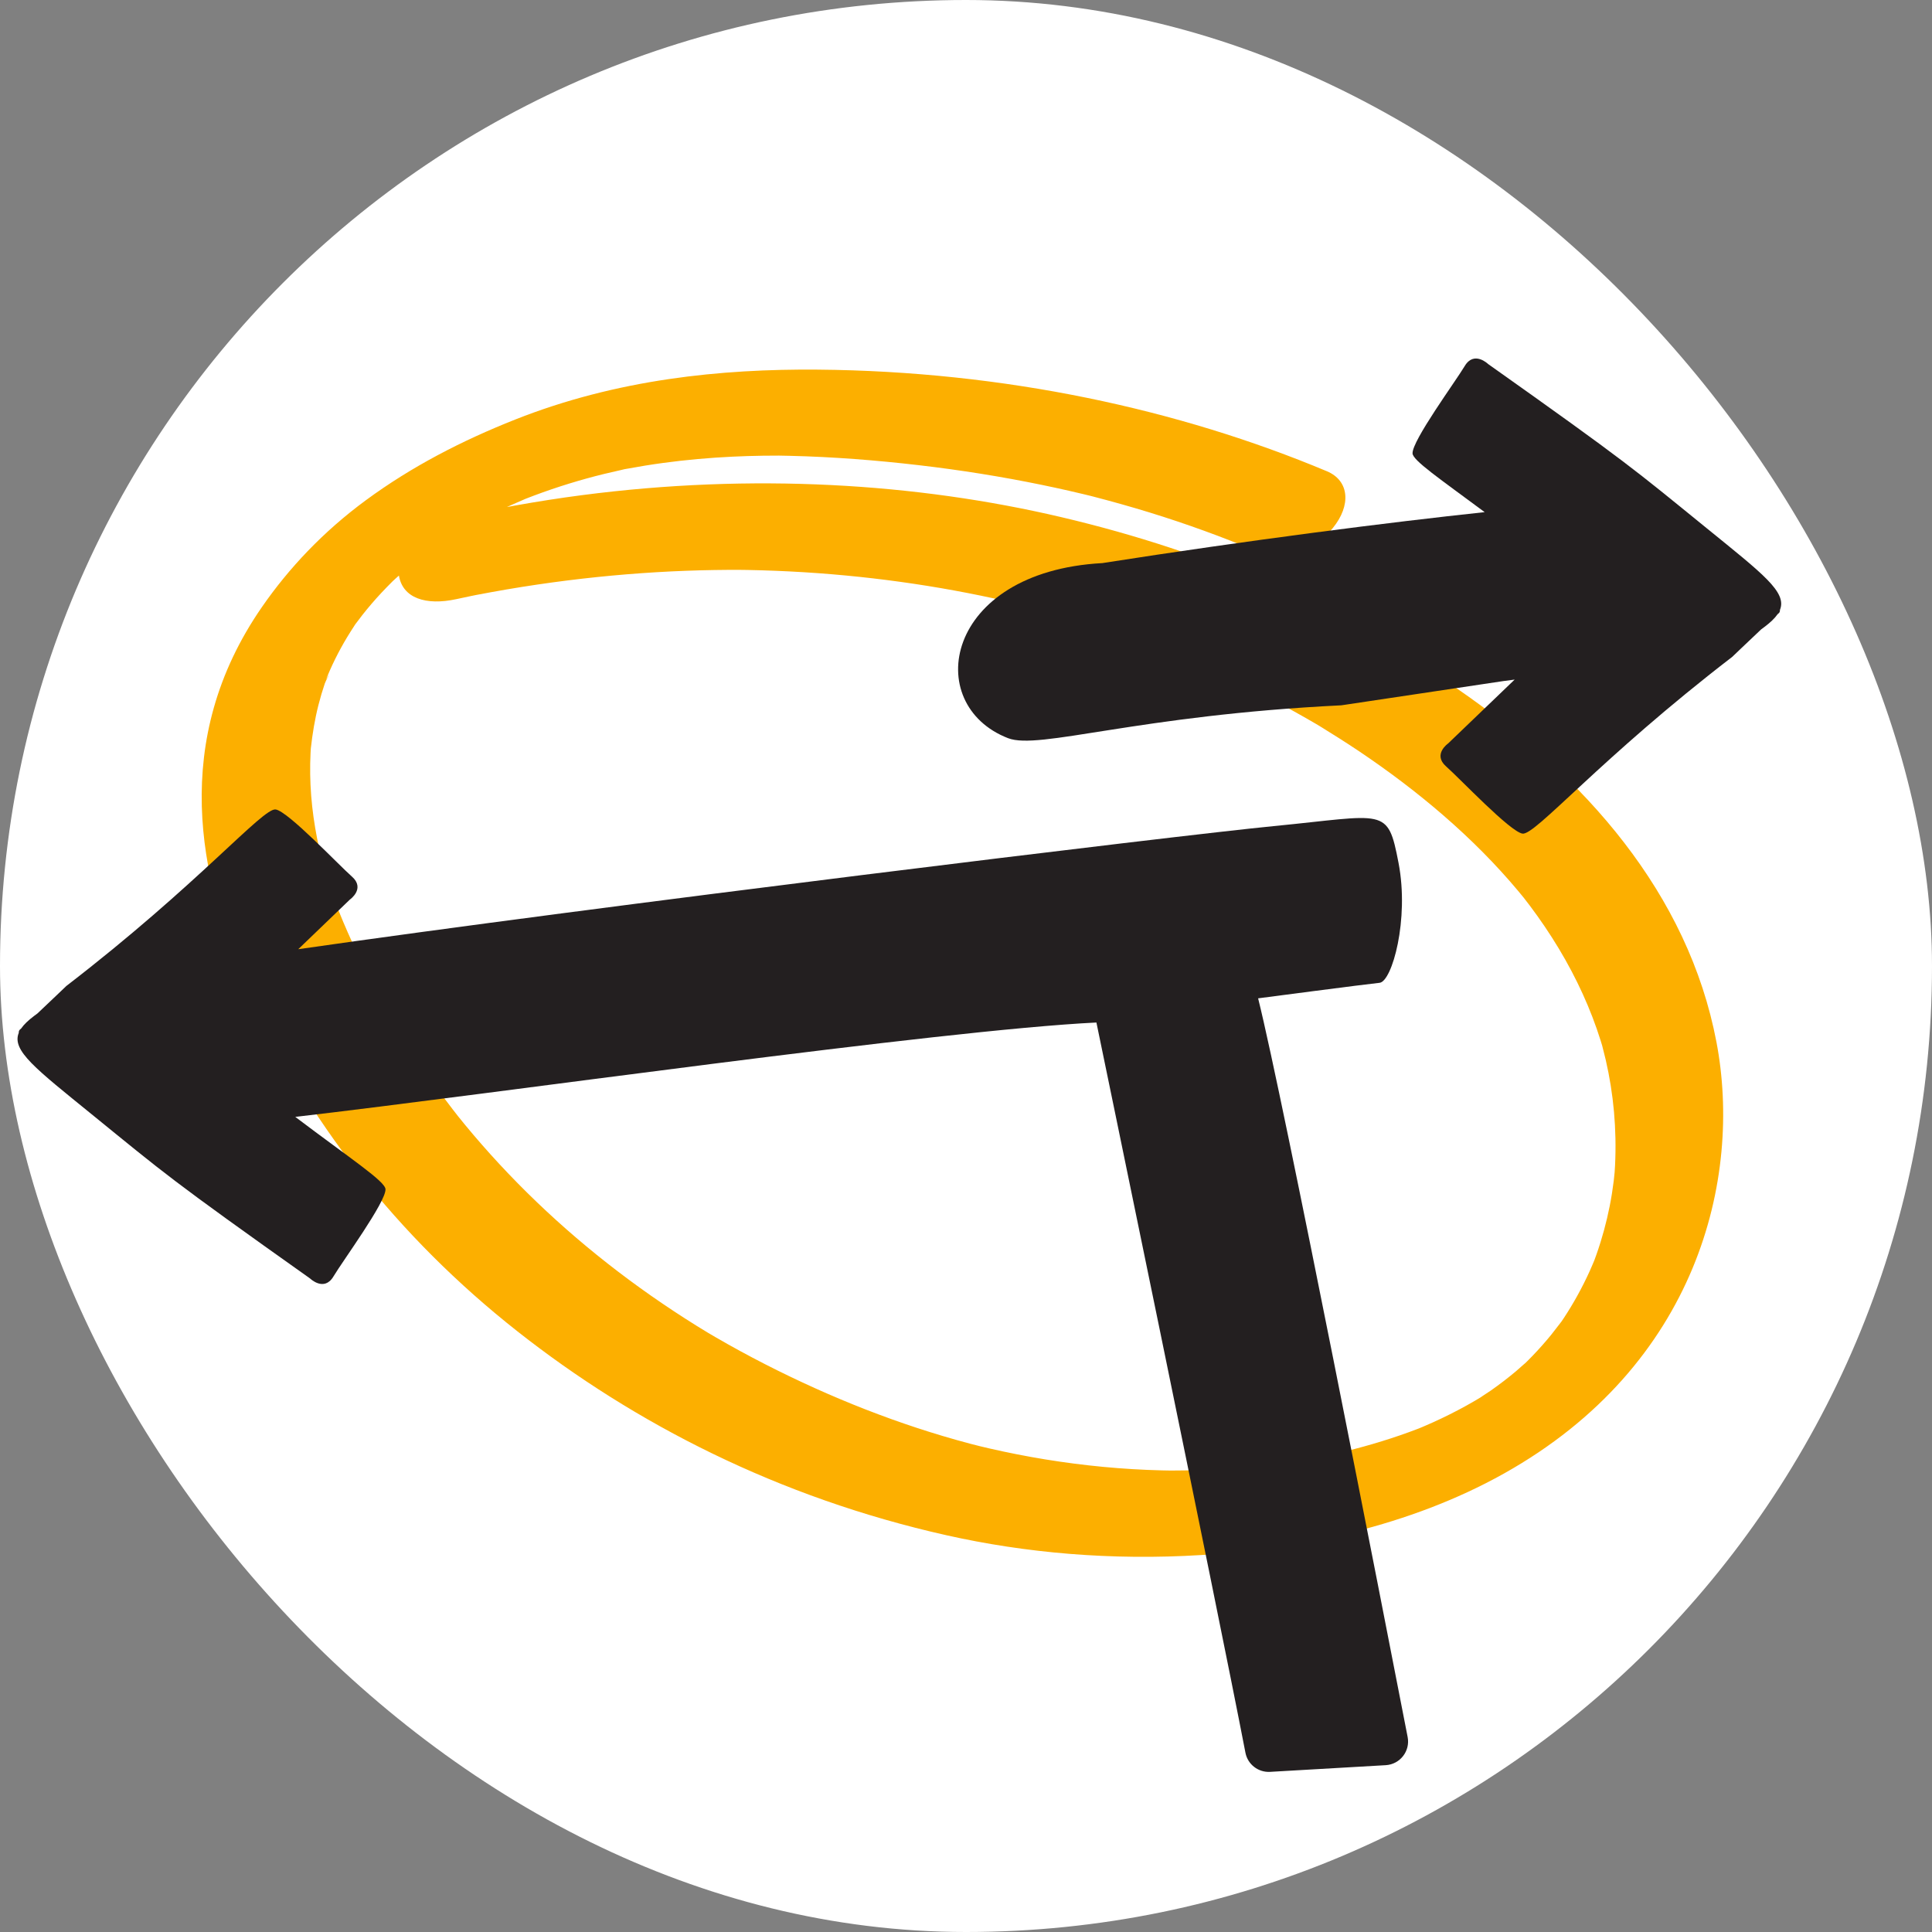
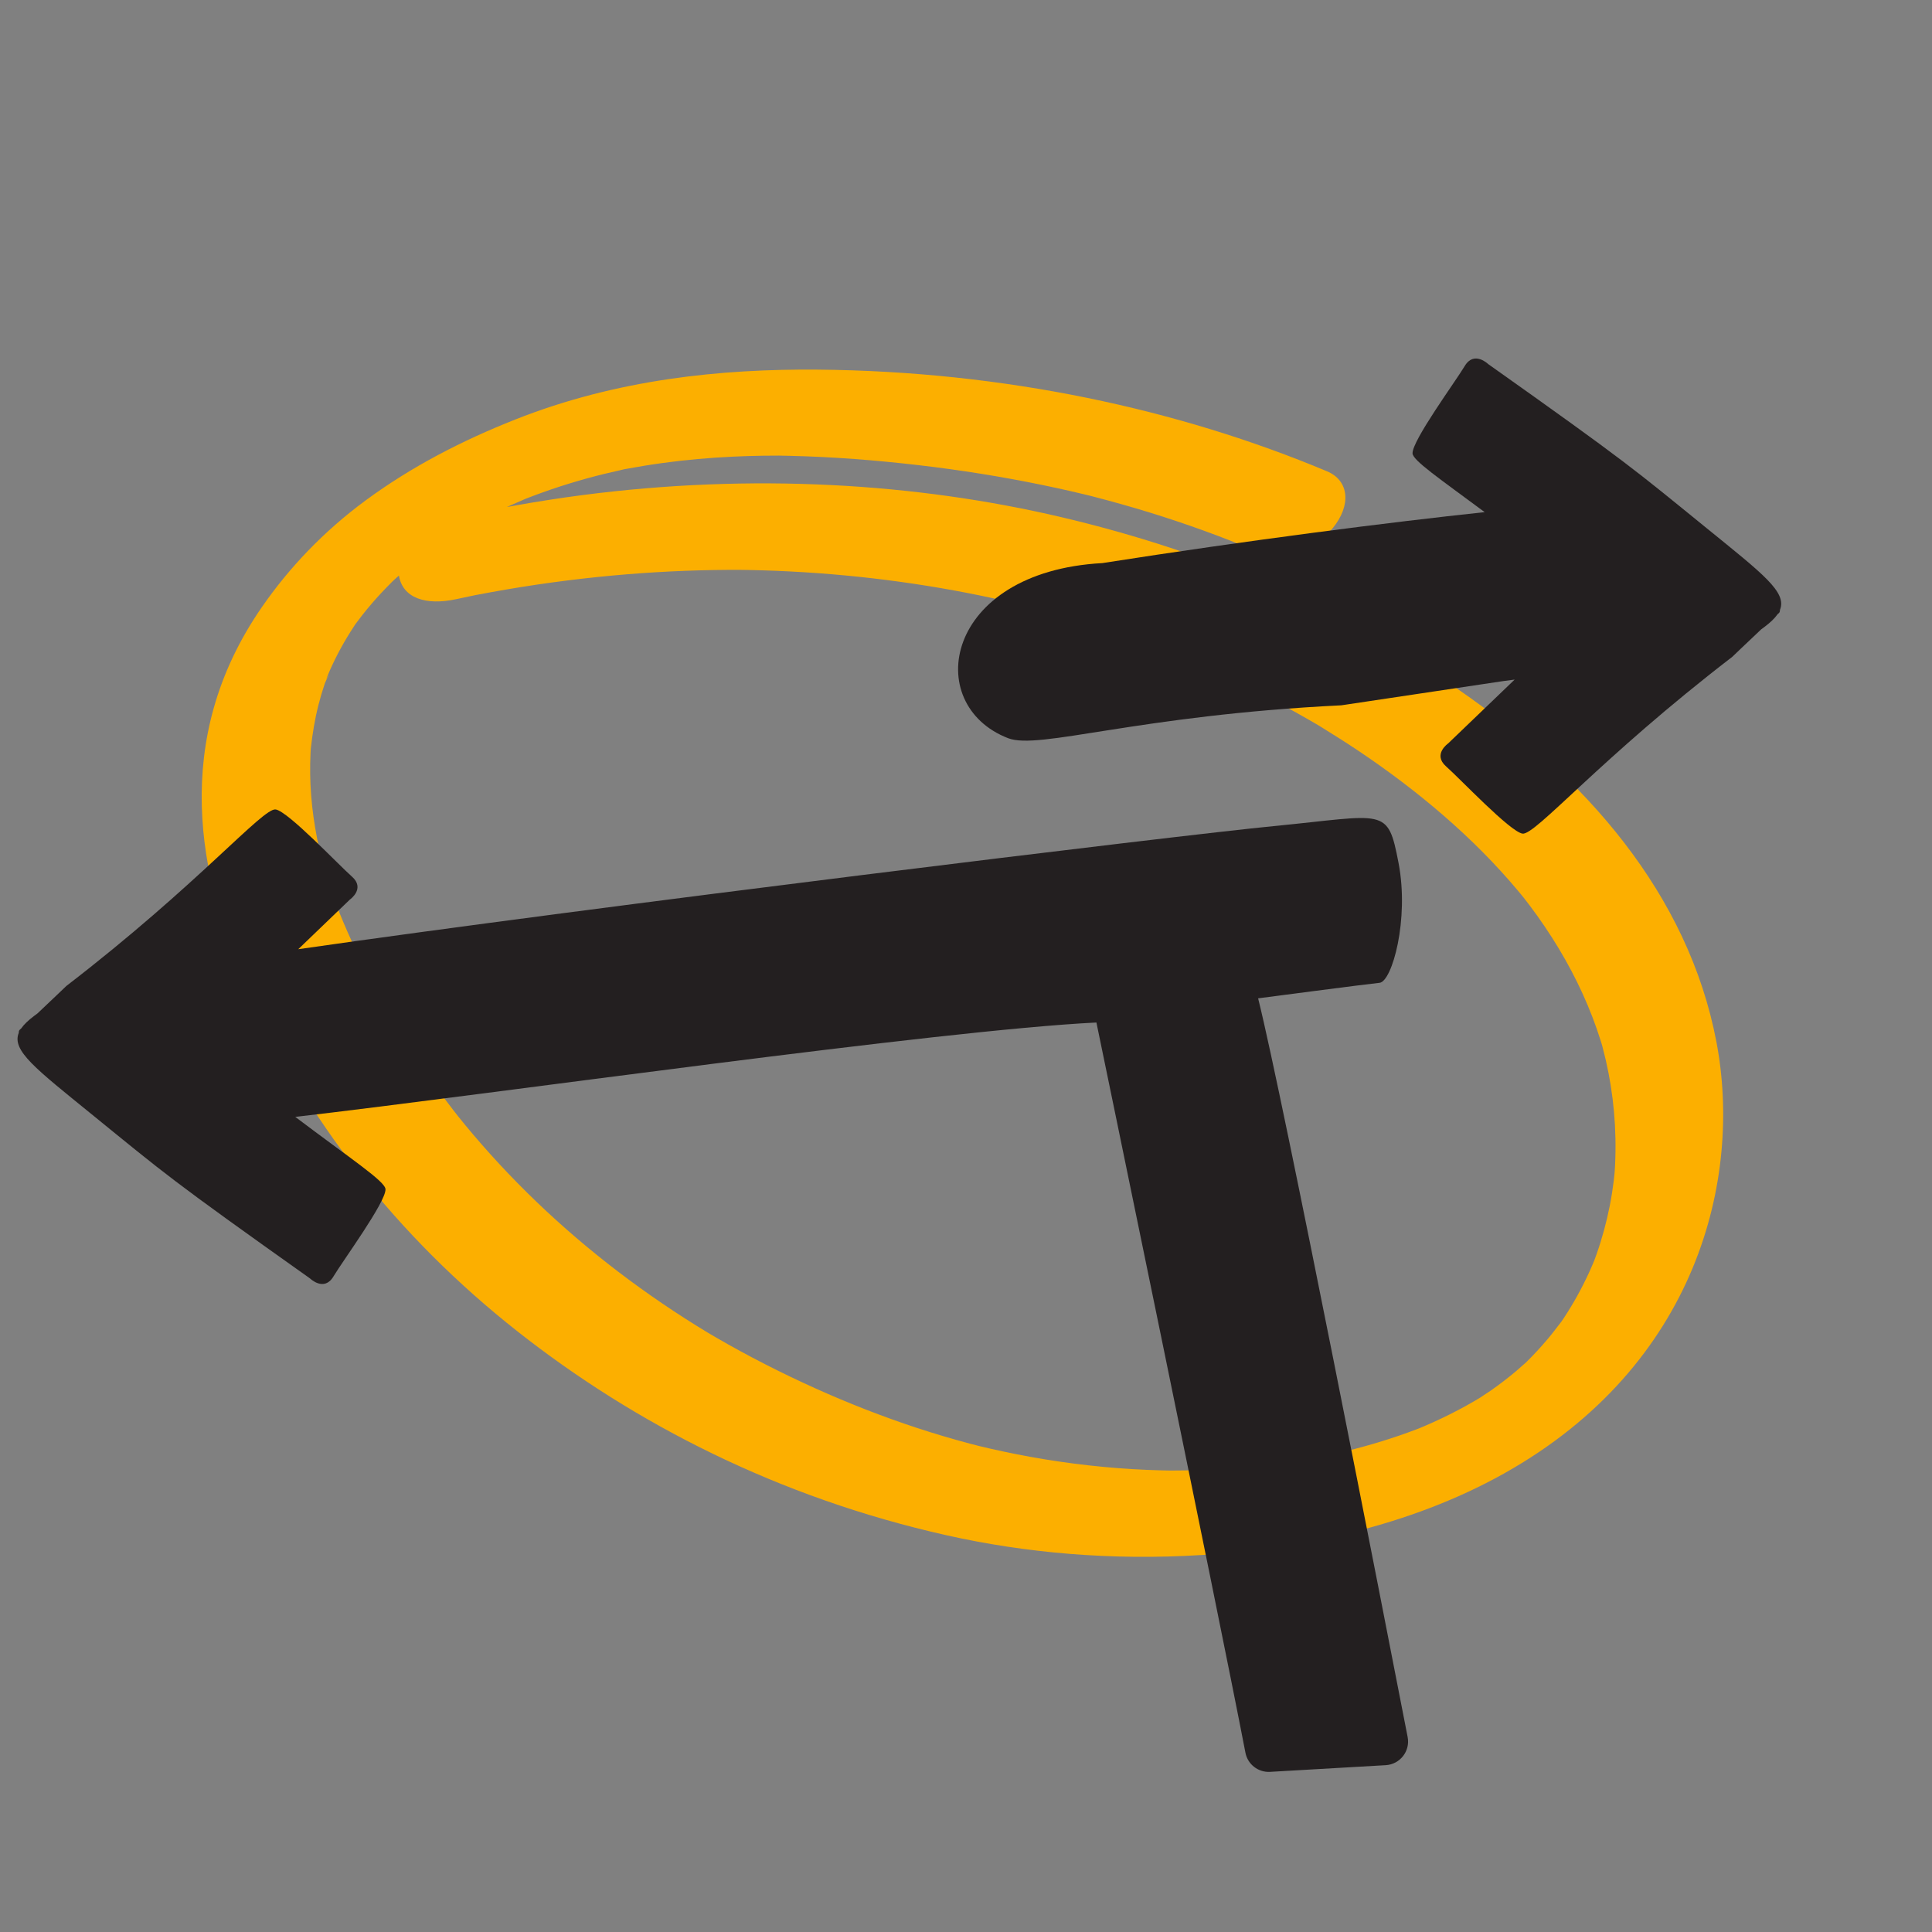
<svg xmlns="http://www.w3.org/2000/svg" width="512" height="512" viewBox="0 0 512 512" fill="none">
  <rect x="0" y="0" width="512" height="512" fill="#808080" stroke="none" />
  <g clip-path="url(#clip0_172_5465)">
-     <rect width="512" height="512" rx="256" fill="white" />
    <path d="M351.643 124.886C312.445 108.463 266.168 98.385 216.727 97.956C191.092 97.735 163.513 100.503 136.57 111.167C122.48 116.743 109.133 123.611 96.966 132.562C85.687 140.86 76.562 150.538 69.403 160.888C44.952 196.235 52.794 232.881 65.223 261.129C80.772 296.473 105.325 327.778 137.154 352.843C168.183 377.277 206.273 396.868 250.859 406.865C271.737 411.546 294.475 413.584 318.359 412.099C344.231 410.49 373.434 404.568 398.552 390.508C449.85 361.797 461.753 312.314 454.884 276.188C447.405 236.848 420.134 205.897 386.105 182.462C356.267 161.913 321.133 146.419 281.221 137.042C242.744 128.001 199.318 125.357 154.228 131.221C142.566 132.738 130.8 134.89 119.014 137.442C111.521 139.065 104.896 147.144 105.692 152.378C106.633 158.56 112.891 160.521 120.914 158.784C122.236 158.497 123.561 158.214 124.885 157.94C125.452 157.823 126.017 157.71 126.584 157.592C123.545 158.222 125.634 157.78 126.278 157.658C128.913 157.161 131.544 156.673 134.172 156.225C139.601 155.298 145.013 154.499 150.398 153.823C160.958 152.5 171.421 151.653 181.733 151.264C186.799 151.074 191.823 151 196.813 151.016C194.11 151.008 197.128 151.029 198.145 151.048C199.386 151.071 200.626 151.101 201.861 151.137C204.334 151.21 206.797 151.308 209.247 151.433C219.253 151.939 229.063 152.874 238.65 154.202C248.285 155.535 257.692 157.266 266.854 159.358C267.982 159.616 269.106 159.88 270.227 160.149C271.108 160.359 273.832 161.058 271.469 160.447C273.848 161.063 276.22 161.684 278.569 162.34C282.96 163.566 287.287 164.877 291.551 166.267C308.944 171.944 325.27 178.966 340.414 187.149C342.138 188.081 343.847 189.028 345.541 189.99C346.452 190.508 347.359 191.03 348.261 191.557C348.648 191.782 349.033 192.009 349.418 192.235C351.924 193.703 348.186 191.468 349.613 192.352C353.131 194.53 356.636 196.716 360.038 199.001C367.965 204.322 375.486 210.002 382.5 216.079C389.708 222.324 396.375 228.992 402.338 236.122C402.72 236.578 404.62 238.916 403.367 237.338C404.072 238.226 404.758 239.125 405.437 240.028C406.792 241.832 408.1 243.664 409.36 245.525C411.957 249.362 414.349 253.321 416.498 257.406C418.561 261.326 420.405 265.361 422.001 269.509C422.795 271.575 423.528 273.67 424.194 275.793C424.336 276.246 424.469 276.705 424.612 277.159C425.114 278.753 424.238 275.595 424.626 277.233C424.92 278.477 425.266 279.702 425.552 280.95C427.6 289.865 428.477 299.222 428.005 308.886C427.961 309.783 427.792 311.977 427.985 309.81C427.893 310.841 427.785 311.875 427.659 312.912C427.385 315.146 427.03 317.395 426.58 319.657C425.741 323.886 424.591 328.155 423.084 332.435C422.87 333.044 422.624 333.655 422.419 334.263C422.458 334.146 423.231 332.311 422.683 333.606C422.234 334.666 421.799 335.727 421.318 336.787C420.298 339.043 419.17 341.293 417.925 343.529C416.855 345.453 415.701 347.364 414.454 349.257C414.071 349.837 413.679 350.414 413.283 350.991C413.357 350.881 414.711 349.088 413.744 350.299C412.851 351.417 412.035 352.56 411.128 353.675C409.542 355.624 407.851 357.535 406.055 359.396C405.154 360.329 404.225 361.246 403.278 362.154C405.603 359.923 402.585 362.694 401.772 363.376C399.626 365.179 397.373 366.902 395.038 368.54C394.267 369.08 390.74 371.322 393.297 369.763C391.729 370.72 390.148 371.653 388.535 372.543C385.708 374.101 382.815 375.547 379.879 376.882C378.614 377.457 377.337 377.992 376.065 378.546C378.694 377.404 376.507 378.37 375.956 378.575C375.09 378.899 374.225 379.231 373.356 379.546C367.011 381.85 360.577 383.7 354.165 385.184C352.612 385.544 351.06 385.887 349.51 386.2C351.836 385.73 348.658 386.337 347.913 386.467C344.765 387.02 341.628 387.485 338.503 387.888C332.798 388.62 327.138 389.127 321.544 389.415C319.043 389.545 316.555 389.63 314.082 389.676C312.75 389.7 311.431 389.693 310.102 389.712C310.278 389.711 312.274 389.747 310.742 389.721C309.804 389.704 308.864 389.691 307.928 389.668C302.681 389.536 297.509 389.222 292.425 388.742C282.008 387.759 271.953 386.084 262.27 383.868C261.076 383.596 259.893 383.306 258.704 383.025C260.981 383.565 257.979 382.833 257.227 382.633C254.718 381.969 252.233 381.268 249.776 380.535C245.184 379.165 240.679 377.681 236.26 376.093C226.96 372.754 218.036 368.966 209.438 364.839C204.915 362.67 200.486 360.402 196.151 358.042C193.985 356.861 191.842 355.657 189.725 354.429C189.273 354.168 186.464 352.506 188.154 353.521C186.96 352.804 185.776 352.078 184.6 351.345C167.975 340.992 152.955 329.166 139.696 316.074C133.004 309.467 126.761 302.538 120.983 295.311C122.194 296.825 120.365 294.504 120.016 294.05C119.324 293.151 118.639 292.247 117.962 291.339C116.609 289.522 115.283 287.689 113.986 285.839C111.298 282.005 108.736 278.098 106.299 274.121C101.507 266.304 97.204 258.214 93.407 249.879C91.741 246.219 90.15 242.52 88.735 238.742C88.104 237.058 87.505 235.359 86.943 233.645C86.701 232.906 86.466 232.165 86.236 231.42C86.086 230.934 85.892 230.432 85.786 229.925C85.934 230.639 86.259 231.639 85.915 230.344C84.008 223.135 82.644 215.722 82.288 207.991C82.202 206.12 82.173 204.233 82.206 202.331C82.223 201.388 82.254 200.439 82.303 199.487C82.325 199.081 82.36 198.67 82.376 198.266C82.44 196.709 82.075 200.996 82.377 198.298C82.799 194.517 83.407 190.713 84.386 186.854C84.867 184.957 85.428 183.051 86.073 181.144C86.27 180.561 87.071 179.198 86.946 178.703C87.174 179.606 86.153 180.6 86.752 179.207C86.984 178.667 87.209 178.127 87.449 177.588C89.18 173.682 91.299 169.791 93.814 165.981C95.537 163.369 92.834 167.2 94.287 165.274C94.876 164.491 95.458 163.708 96.07 162.931C97.62 160.966 99.276 159.036 101.03 157.15C102.011 156.094 103.037 155.065 104.062 154.031C104.454 153.636 106.131 152.189 104.116 153.959C104.604 153.531 105.079 153.094 105.566 152.666C108.003 150.528 110.563 148.475 113.224 146.518C114.289 145.734 115.371 144.965 116.465 144.213C117.197 143.71 117.938 143.219 118.678 142.725C118.88 142.59 120.767 141.424 119.222 142.37C117.54 143.398 119.977 141.934 120.369 141.7C120.947 141.356 121.527 141.014 122.11 140.678C123.667 139.779 125.246 138.909 126.839 138.068C129.637 136.59 132.483 135.201 135.361 133.9C136.6 133.341 137.845 132.806 139.091 132.272C141.852 131.089 139.664 132.042 139.098 132.259C139.941 131.935 140.78 131.607 141.624 131.292C147.731 129.01 153.922 127.113 160.111 125.595C161.621 125.225 163.129 124.888 164.638 124.547C167.349 123.932 163.395 124.736 166.096 124.237C169.311 123.643 172.517 123.119 175.71 122.686C181.896 121.846 188.023 121.313 194.071 121.022C196.792 120.889 199.497 120.809 202.186 120.769C203.636 120.748 205.081 120.741 206.523 120.741C205.969 120.741 204.138 120.701 206.754 120.747C207.572 120.762 208.392 120.776 209.209 120.796C220.851 121.068 232.24 121.972 243.391 123.267C254.56 124.565 265.487 126.314 276.124 128.506C278.55 129.005 280.961 129.529 283.358 130.074C284.647 130.369 285.932 130.669 287.213 130.976C287.946 131.152 288.675 131.33 289.404 131.509C288.182 131.209 288.704 131.331 289.611 131.567C294.673 132.884 299.676 134.28 304.593 135.794C314.425 138.822 323.918 142.279 333.079 146.117C338.717 148.48 348.524 145.685 353.241 139.898C358.048 133.998 357.675 127.414 351.643 124.886Z" fill="#FCAF00" />
    <path d="M4.97 273.721C4.964 273.346 5.05 273.039 5.283 272.845C5.369 272.772 5.49 272.664 5.605 272.564C6.341 271.499 7.47 270.415 9.048 269.224C9.339 269.005 9.634 268.789 9.928 268.572C13.469 265.238 17.59 261.287 17.59 261.287C52.653 234.319 69.721 213.955 73.067 214.517C76.412 215.078 89.636 229.112 93.263 232.305C96.888 235.497 92.725 238.391 92.725 238.391C87.241 243.67 82.784 247.96 79.039 251.55C157.05 240.325 312.189 221.388 337.548 218.926C367.241 216.043 367.731 213.657 370.624 228.668C373.516 243.676 368.901 260.134 365.601 260.454C362.303 260.774 333.415 264.569 333.415 264.569C340.135 291.495 366.689 427.661 373.039 460.326C373.765 464.061 371.026 467.571 367.225 467.79L336.585 469.56C333.441 469.742 330.648 467.573 330.053 464.484C322.574 425.676 290.562 270.977 290.562 270.977C248.902 273.01 131.314 289.854 78.251 295.988C93.075 307.193 102.098 313.069 102.161 315.168C102.26 318.58 90.84 334.133 88.364 338.282C85.886 342.432 82.172 338.812 82.172 338.812C45.024 312.461 43.746 311.107 24.327 295.319C9.474 283.242 3.069 278.417 4.97 273.721Z" fill="#231F20" />
    <path d="M355.482 186.914C301.358 189.565 275.34 198.79 267.164 195.63C244.247 186.772 250.087 151.521 292.142 149.225C330.875 143.16 368.499 138.377 393.451 135.721C381.502 126.845 374.393 122.009 374.338 120.147C374.239 116.73 385.684 101.157 388.166 97.003C390.648 92.849 394.368 96.471 394.368 96.471C431.584 122.846 432.864 124.203 452.318 140.004C467.199 152.092 473.614 156.923 471.708 161.624C471.714 161.999 471.626 162.307 471.394 162.501C471.306 162.575 471.186 162.682 471.071 162.783C470.333 163.847 469.204 164.933 467.621 166.127C467.329 166.347 467.034 166.562 466.739 166.78C463.19 170.119 459.061 174.076 459.061 174.076C423.926 201.081 406.819 221.476 403.466 220.916C400.114 220.354 386.866 206.305 383.235 203.11C379.604 199.913 383.776 197.015 383.776 197.015C391.321 189.757 396.942 184.35 401.396 180.099C399.559 180.339 398.421 180.489 398.421 180.489L355.482 186.914Z" fill="#231F20" />
  </g>
  <defs>
    <clipPath id="clip0_172_5465">
      <rect width="512" height="512" rx="256" fill="white" />
    </clipPath>
  </defs>
</svg>